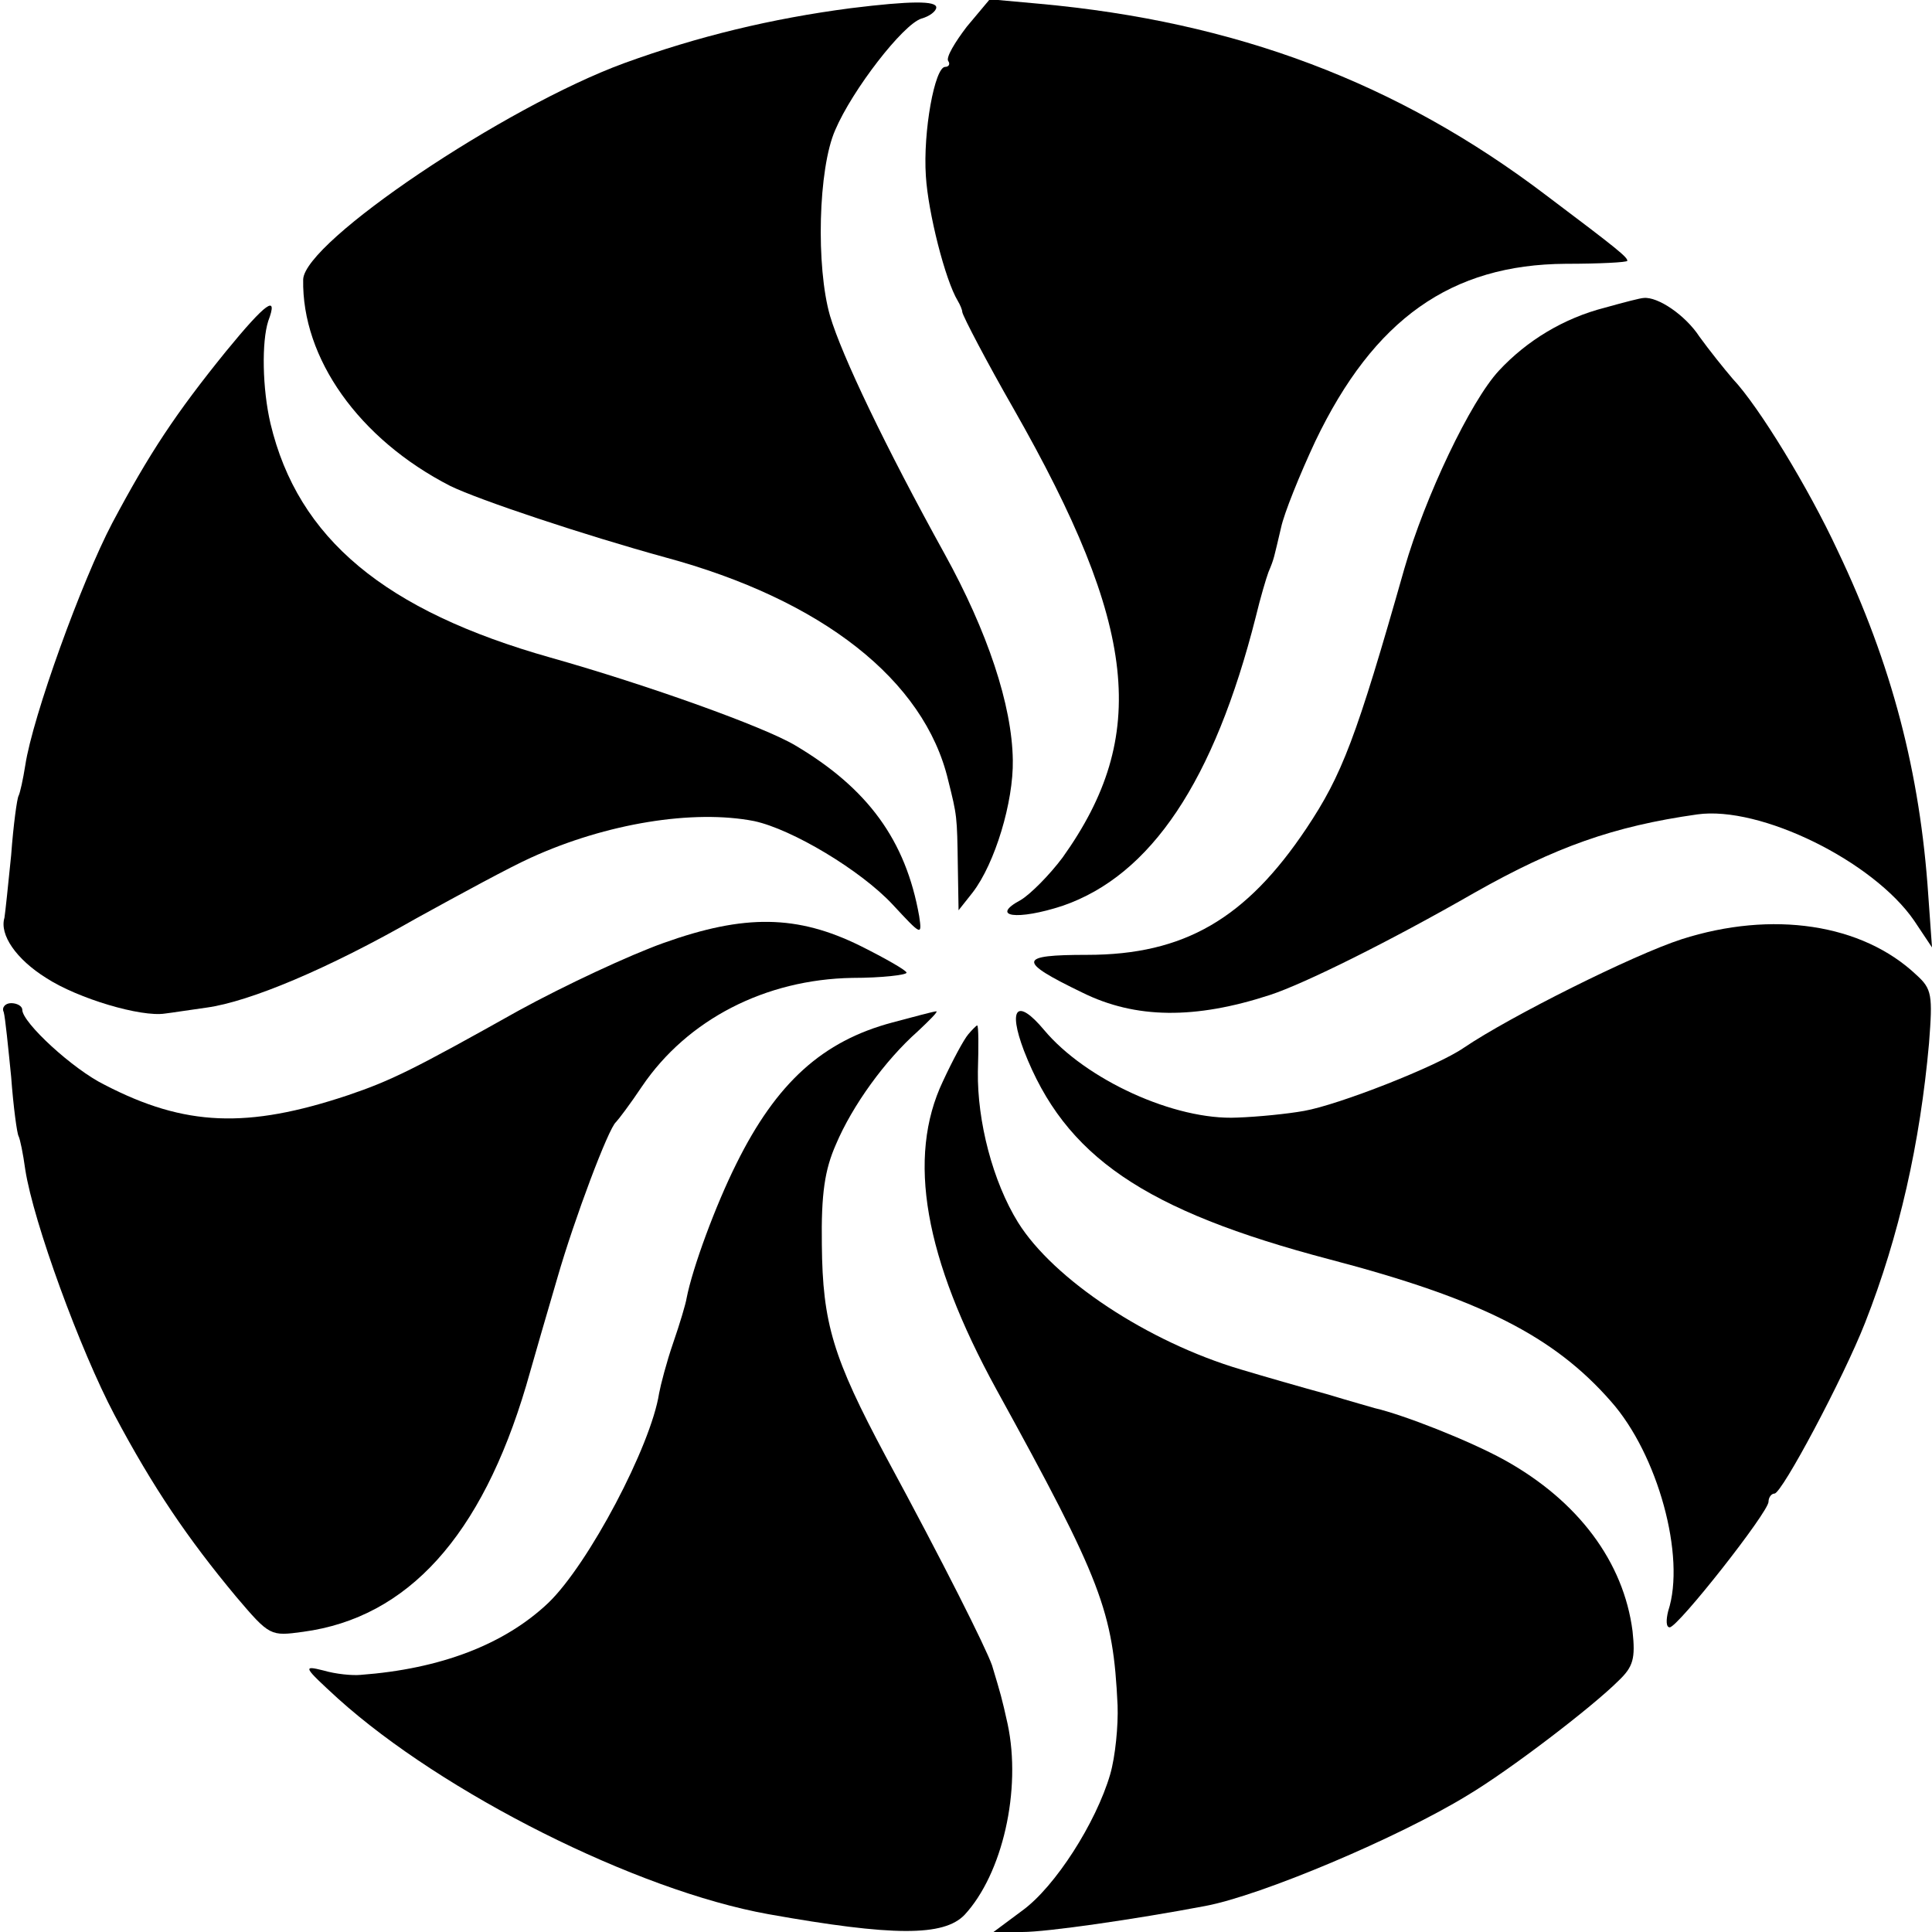
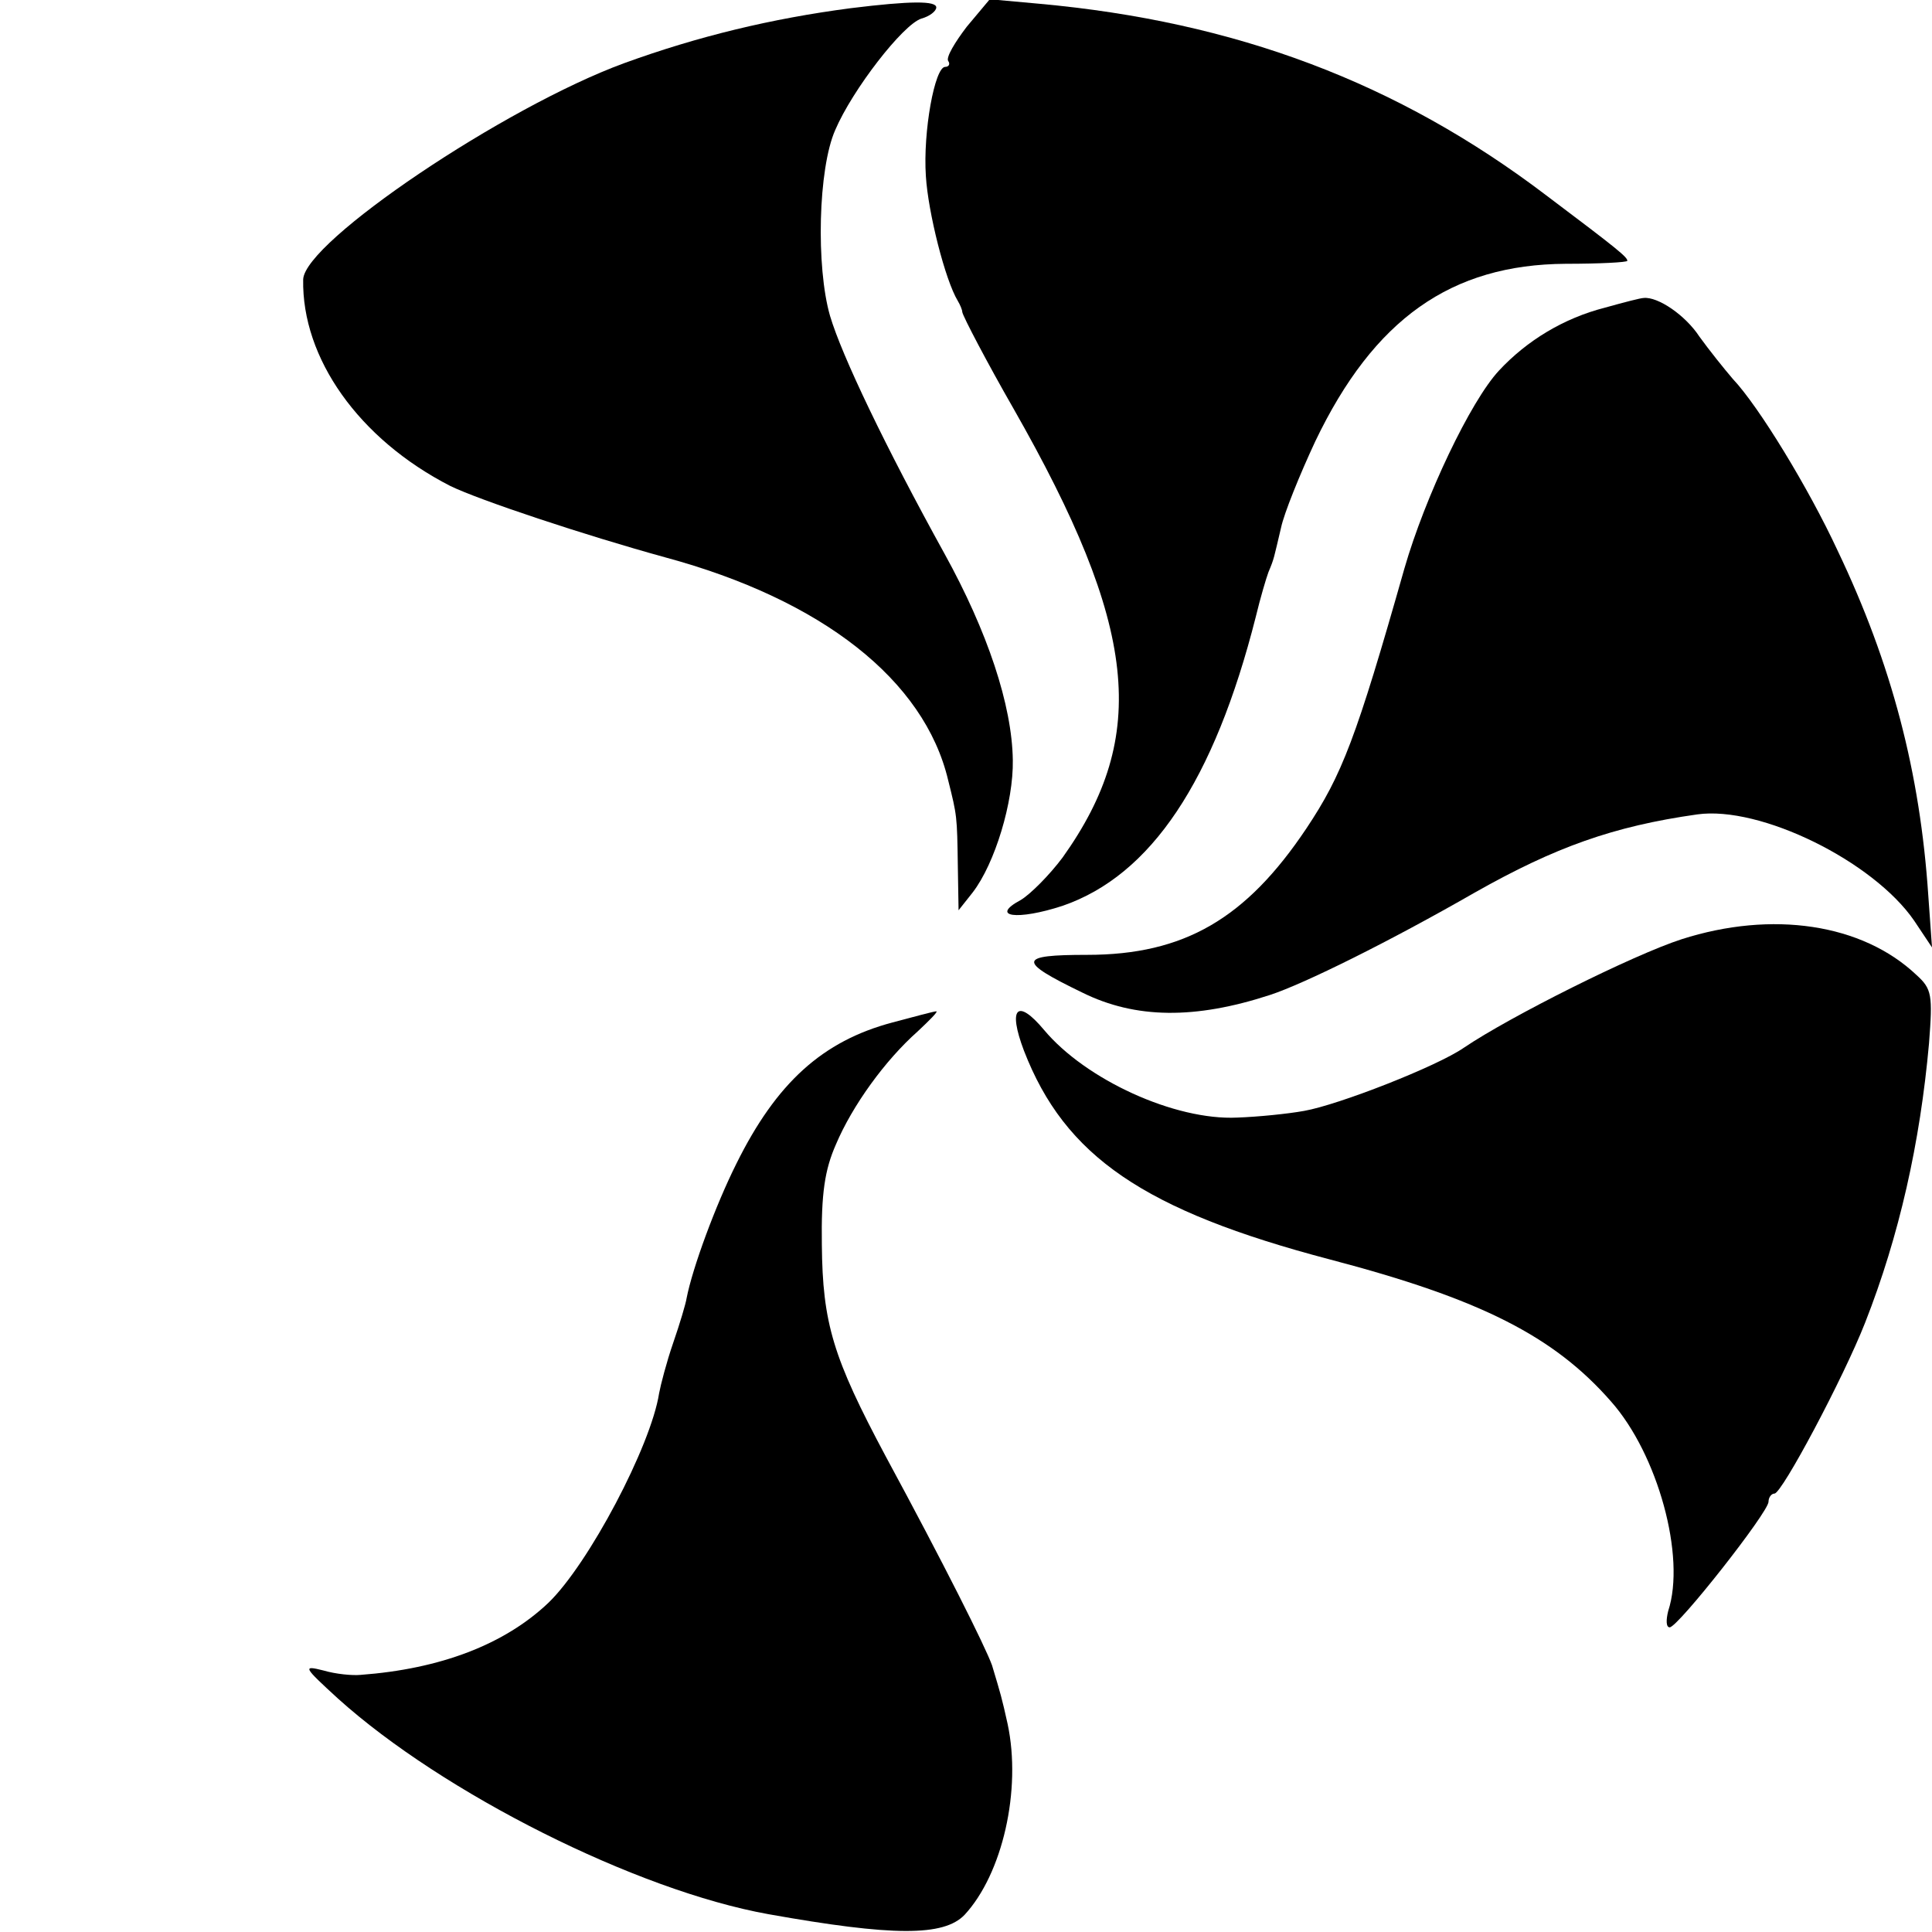
<svg xmlns="http://www.w3.org/2000/svg" version="1.0" width="260pt" height="260pt" viewBox="0 0 260 260" preserveAspectRatio="xMidYMid meet">
  <g transform="translate(0,260) scale(0.1,-0.1)" fill="#000000" stroke="none">
    <path d="M1145 2589 c-107 -14 -206 -38 -305 -74 -161 -59 -430 -240 -432 -291 -2 -106 75 -215 198 -278 39 -19 180 -66 289 -96 211 -57 349 -165 381 -300 12 -48 12 -48 13 -115 l1 -60 19 24 c30 39 55 122 54 178 -1 74 -34 173 -92 278 -79 143 -138 266 -154 320 -19 66 -16 198 7 250 23 54 91 142 116 150 11 3 20 10 20 15 0 9 -34 9 -115 -1z" />
    <path d="M1301 2564 c-16 -21 -28 -41 -25 -46 3 -4 1 -8 -4 -8 -14 0 -30 -87 -26 -147 3 -49 26 -140 43 -168 3 -5 6 -12 6 -15 1 -6 34 -69 69 -130 167 -293 183 -440 66 -604 -18 -24 -43 -49 -56 -57 -43 -23 -5 -28 56 -8 119 41 204 168 260 389 6 25 14 52 17 60 8 19 7 18 17 60 4 19 25 71 46 116 79 165 183 238 337 239 46 0 83 2 83 4 0 5 -12 15 -109 88 -200 152 -418 234 -683 258 l-66 6 -31 -37z" />
    <path d="M2160 2186 c-55 -14 -105 -44 -143 -85 -38 -41 -99 -169 -127 -266 -65 -229 -84 -278 -132 -350 -81 -121 -164 -170 -295 -170 -93 0 -95 -8 -6 -51 71 -35 151 -36 252 -3 46 15 161 72 276 138 108 61 186 89 299 105 85 12 237 -63 292 -143 l24 -36 -5 70 c-11 165 -49 311 -122 464 -39 84 -106 194 -141 231 -12 14 -32 39 -45 57 -19 29 -56 54 -75 52 -4 0 -27 -6 -52 -13z" />
-     <path d="M304 2127 c-68 -84 -103 -137 -153 -231 -41 -78 -107 -260 -117 -326 -3 -19 -7 -37 -9 -41 -2 -3 -7 -39 -10 -80 -4 -40 -8 -78 -9 -84 -7 -23 16 -56 56 -81 43 -28 128 -53 160 -48 9 1 34 5 56 8 58 8 163 52 282 120 58 32 128 70 155 82 101 46 218 65 300 49 51 -11 143 -66 186 -112 39 -42 40 -43 36 -16 -18 102 -69 172 -167 230 -42 25 -198 81 -329 118 -223 63 -340 160 -377 315 -11 47 -12 110 -3 138 14 37 -3 25 -57 -41z" />
-     <path d="M893 1331 c-45 -16 -133 -57 -195 -91 -141 -79 -171 -94 -230 -114 -135 -45 -219 -42 -327 14 -43 21 -111 84 -111 101 0 5 -7 9 -15 9 -8 0 -13 -6 -10 -12 2 -7 6 -47 10 -87 3 -41 8 -77 10 -80 2 -4 6 -23 9 -45 11 -71 74 -243 120 -330 52 -98 99 -167 164 -245 45 -53 46 -53 90 -47 141 19 240 129 300 331 11 39 30 104 42 145 23 80 69 202 79 210 3 3 19 24 35 48 61 90 166 144 283 146 40 0 73 4 73 7 0 3 -28 19 -62 36 -85 42 -156 43 -265 4z" />
    <path d="M2263 1336 c-65 -21 -231 -104 -293 -146 -36 -25 -169 -77 -215 -85 -22 -4 -62 -8 -90 -9 -84 -4 -204 51 -260 118 -36 43 -49 30 -27 -28 55 -142 161 -215 412 -281 202 -53 301 -103 378 -191 63 -71 101 -209 77 -282 -3 -12 -3 -22 2 -22 11 0 133 155 133 169 0 6 4 11 8 11 10 0 93 156 122 230 46 117 74 242 86 376 5 65 4 73 -17 92 -73 69 -194 87 -316 48z" />
    <path d="M1201 1224 c-94 -25 -156 -81 -210 -190 -28 -56 -59 -140 -67 -181 -1 -7 -9 -34 -18 -60 -9 -26 -17 -57 -19 -68 -11 -71 -95 -230 -149 -282 -59 -56 -145 -89 -253 -97 -11 -1 -33 1 -50 6 -28 7 -27 5 20 -38 141 -127 401 -258 579 -290 168 -30 236 -30 264 -1 51 55 77 168 58 257 -8 36 -9 39 -21 79 -9 25 -64 135 -143 281 -71 133 -85 179 -86 285 -1 69 4 101 19 135 22 52 66 113 110 152 16 15 28 27 25 27 -3 0 -29 -7 -59 -15z" />
-     <path d="M1303 1208 c-6 -7 -21 -35 -34 -63 -49 -103 -25 -238 72 -415 142 -258 157 -298 163 -425 1 -27 -3 -69 -10 -93 -19 -65 -74 -151 -118 -183 l-39 -29 39 0 c33 0 151 17 246 35 75 14 260 92 353 149 57 34 168 119 203 154 20 19 23 30 19 67 -12 93 -73 175 -172 230 -47 26 -136 61 -175 70 -3 1 -32 9 -65 19 -33 9 -85 24 -115 33 -125 37 -252 121 -300 198 -34 55 -55 136 -54 203 1 34 1 62 -1 62 -1 0 -7 -6 -12 -12z" />
  </g>
</svg>